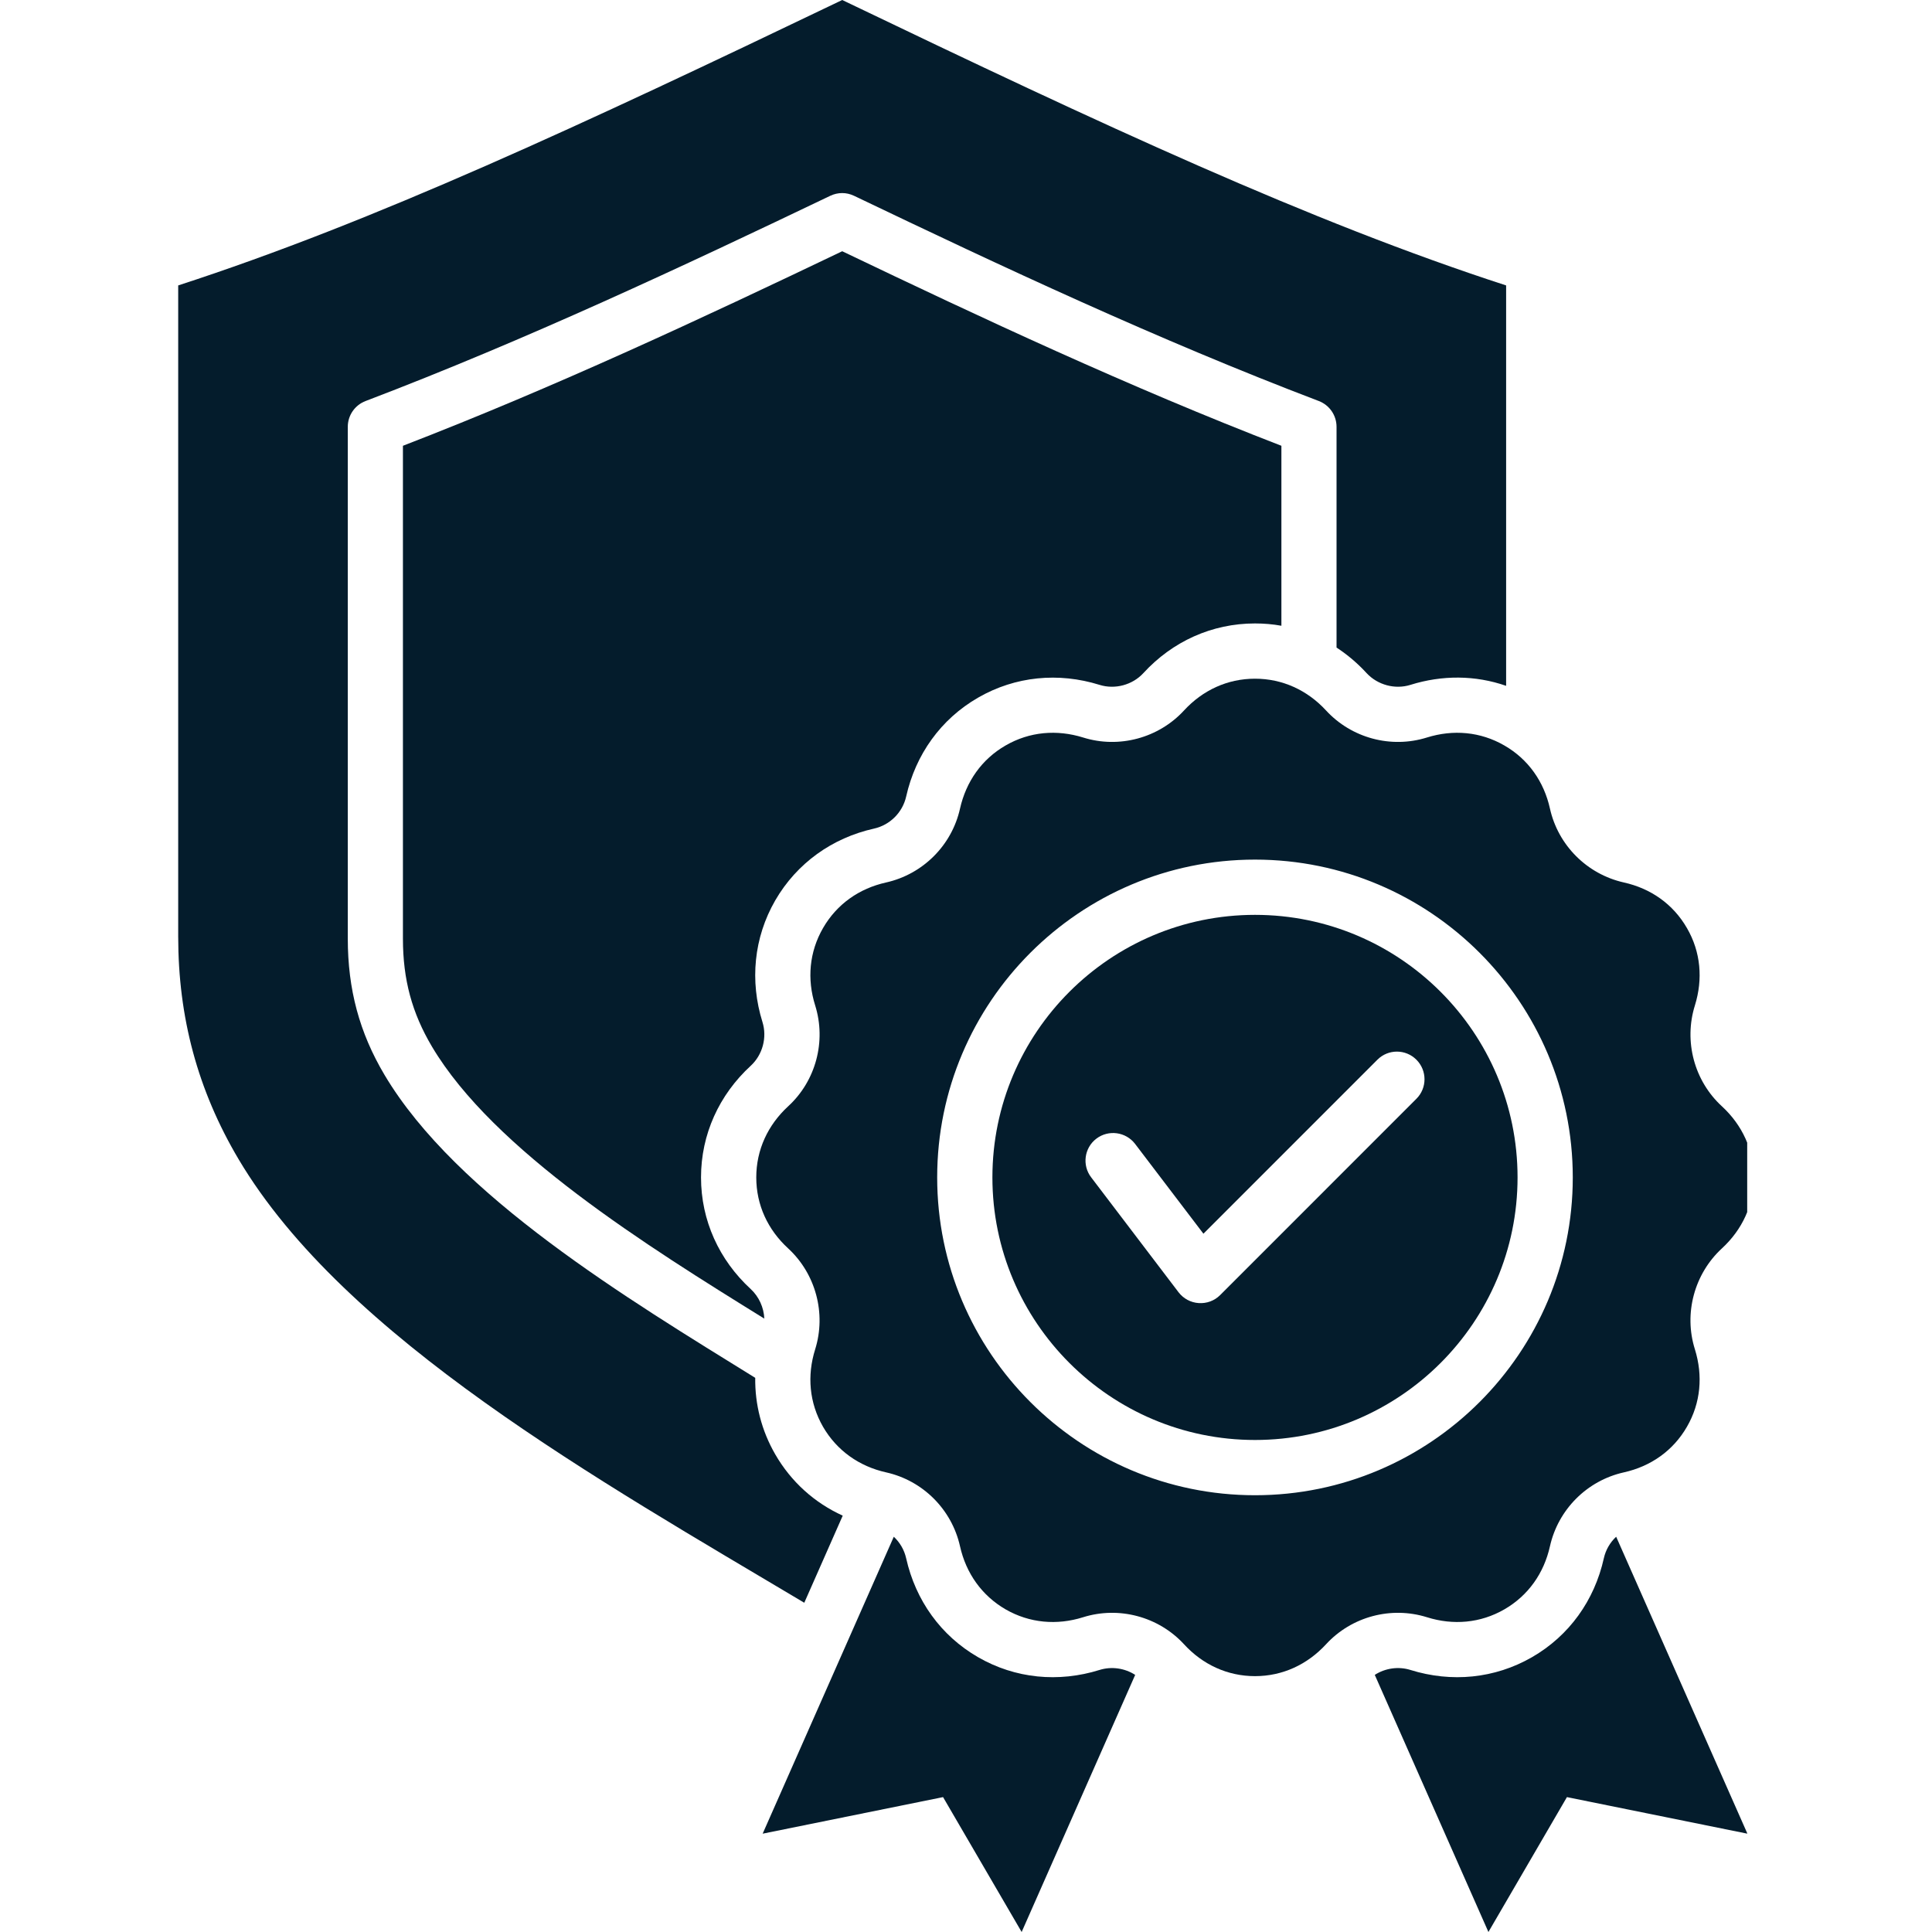
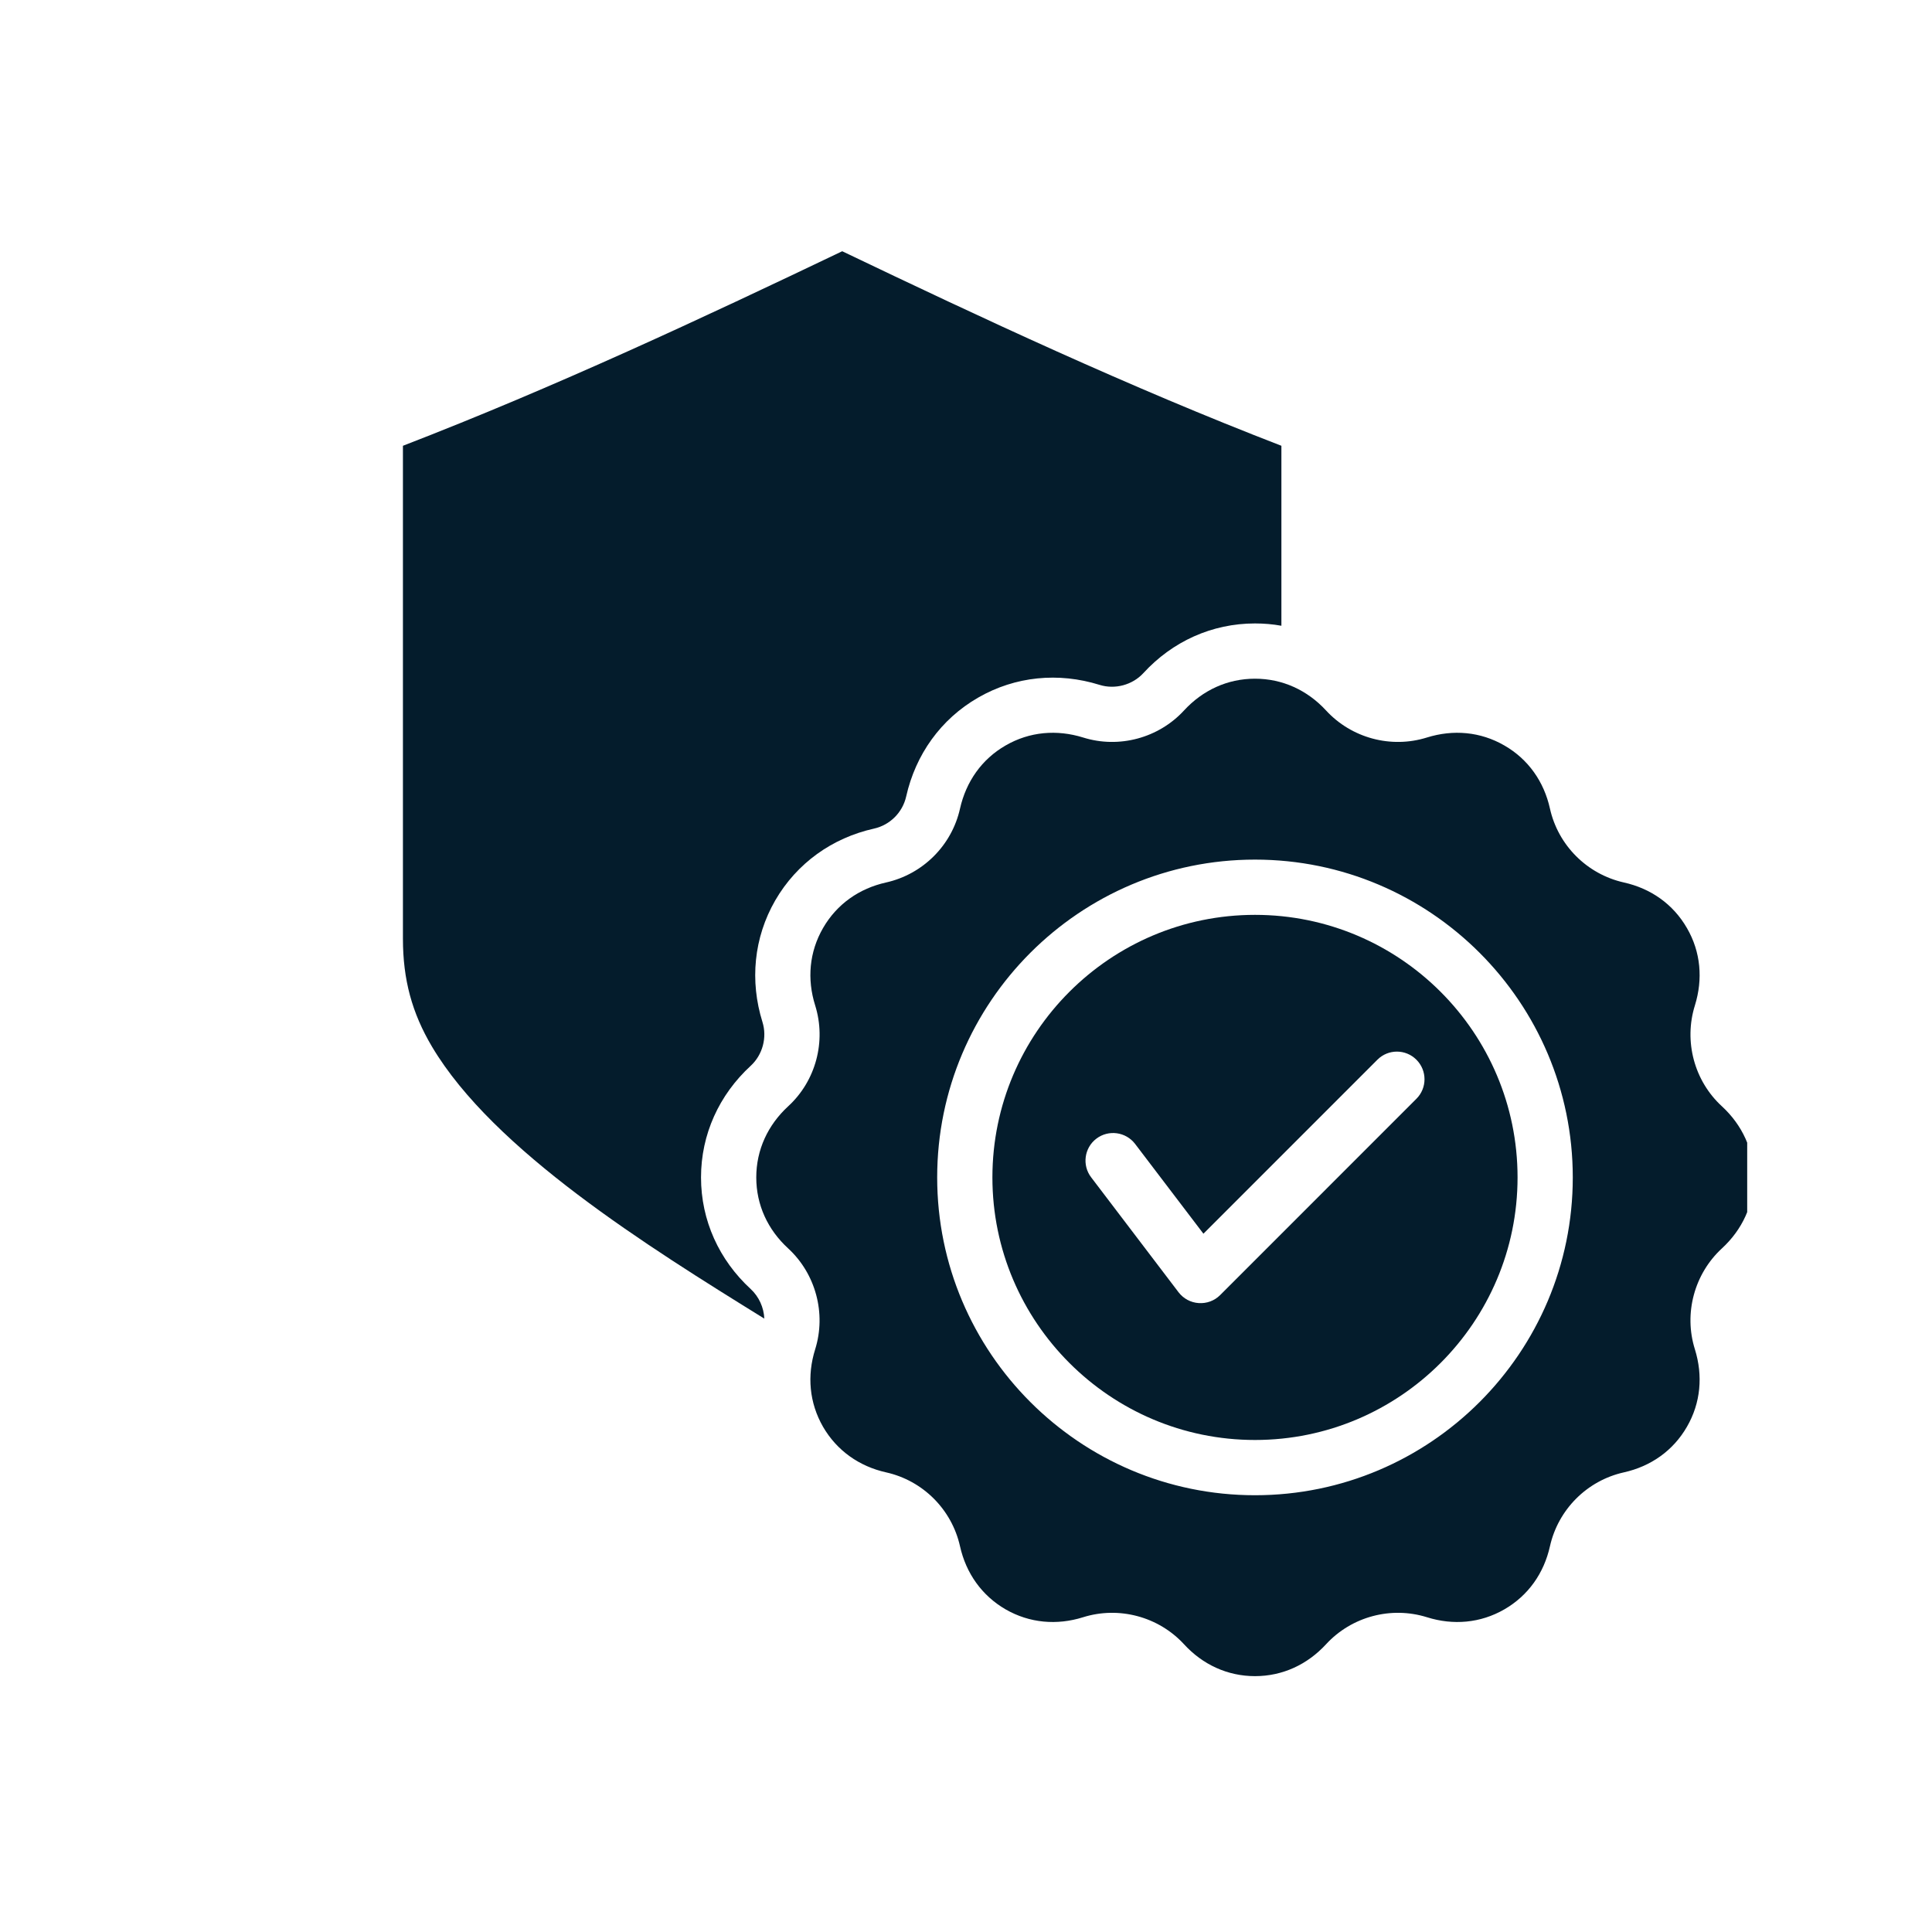
<svg xmlns="http://www.w3.org/2000/svg" version="1.0" preserveAspectRatio="xMidYMid meet" height="96" viewBox="0 0 72 72" zoomAndPan="magnify" width="96">
  <defs>
    <clipPath id="2d86ea5d69">
-       <path clip-rule="nonzero" d="M 6.613 0 L 57 0 L 57 60 L 6.613 60 Z M 6.613 0" />
-     </clipPath>
+       </clipPath>
    <clipPath id="7a93d01e39">
      <path clip-rule="nonzero" d="M 28 57 L 65.113 57 L 65.113 72 L 28 72 Z M 28 57" />
    </clipPath>
    <clipPath id="4431c482a9">
      <path clip-rule="nonzero" d="M 28 25 L 65.113 25 L 65.113 63 L 28 63 Z M 28 25" />
    </clipPath>
  </defs>
  <rect fill-opacity="1" height="86.4" y="-7.2" fill="#ffffff" width="86.4" x="-7.2" />
-   <rect fill-opacity="1" height="86.4" y="-7.2" fill="#ffffff" width="86.4" x="-7.2" />
  <path fill-rule="evenodd" fill-opacity="1" d="M 47.754 23.32 L 47.754 16.613 C 42.078 14.422 36.57 11.844 31.387 9.363 C 26.199 11.844 20.691 14.422 15.016 16.613 L 15.016 34.98 C 15.016 36.504 15.352 37.746 16.098 39.004 C 18.391 42.867 24.141 46.453 28.484 49.141 C 28.465 48.727 28.285 48.324 27.977 48.039 C 26.801 46.957 26.125 45.484 26.125 43.879 C 26.125 42.273 26.801 40.801 27.977 39.719 C 28.422 39.309 28.594 38.66 28.414 38.086 C 27.938 36.559 28.09 34.945 28.891 33.555 C 29.695 32.168 31.012 31.227 32.574 30.879 C 33.168 30.746 33.637 30.277 33.77 29.684 C 34.121 28.121 35.059 26.801 36.449 26 C 37.836 25.199 39.449 25.047 40.977 25.523 C 41.551 25.703 42.203 25.527 42.609 25.086 C 43.691 23.906 45.164 23.234 46.77 23.234 C 47.105 23.234 47.434 23.262 47.754 23.32 Z M 47.754 23.32" fill="#041c2c" />
  <g clip-path="url(#2d86ea5d69)">
-     <path fill-rule="evenodd" fill-opacity="1" d="M 31.406 56.484 C 30.359 56.008 29.484 55.227 28.891 54.199 C 28.379 53.312 28.133 52.336 28.145 51.348 C 23.422 48.422 17.012 44.574 14.328 40.055 C 13.395 38.484 12.961 36.871 12.961 34.977 L 12.961 15.906 C 12.961 15.48 13.223 15.098 13.625 14.945 C 19.617 12.664 25.465 9.918 30.941 7.297 C 31.082 7.23 31.234 7.195 31.387 7.195 C 31.535 7.195 31.688 7.23 31.828 7.297 C 37.305 9.918 43.152 12.664 49.148 14.945 C 49.547 15.098 49.809 15.48 49.809 15.906 L 49.809 24.133 C 50.215 24.398 50.594 24.719 50.93 25.086 C 51.34 25.527 51.988 25.703 52.562 25.523 C 53.746 25.152 54.984 25.16 56.129 25.559 L 56.129 10.637 C 48.828 8.266 41.121 4.672 31.387 0 C 21.648 4.672 13.941 8.266 6.641 10.637 L 6.641 34.902 C 6.641 37.906 7.363 40.625 8.895 43.207 C 12.848 49.863 22.352 55.188 29.973 59.73 Z M 31.406 56.484" fill="#041c2c" />
-   </g>
+     </g>
  <g clip-path="url(#7a93d01e39)">
-     <path fill-rule="evenodd" fill-opacity="1" d="M 51.234 62.418 L 55.469 72 L 58.395 66.973 L 65.121 68.336 L 60.23 57.27 C 60.004 57.48 59.84 57.758 59.77 58.074 C 59.422 59.637 58.484 60.957 57.094 61.758 C 55.703 62.559 54.09 62.711 52.562 62.234 C 52.113 62.094 51.621 62.168 51.234 62.418 Z M 42.305 62.418 L 38.074 72 L 35.145 66.973 L 28.422 68.336 L 33.309 57.27 C 33.535 57.48 33.699 57.758 33.77 58.074 C 34.121 59.637 35.059 60.957 36.449 61.758 C 37.836 62.559 39.449 62.711 40.977 62.234 C 41.426 62.094 41.918 62.168 42.305 62.418 Z M 42.305 62.418" fill="#041c2c" />
-   </g>
+     </g>
  <path fill-rule="evenodd" fill-opacity="1" d="M 52.785 40.949 L 45.469 48.266 C 45.258 48.477 44.969 48.582 44.672 48.562 C 44.375 48.543 44.102 48.395 43.922 48.16 L 40.664 43.875 C 40.32 43.426 40.406 42.777 40.859 42.434 C 41.312 42.09 41.957 42.18 42.301 42.629 L 44.848 45.977 L 51.332 39.492 C 51.734 39.09 52.383 39.09 52.785 39.492 C 53.188 39.895 53.188 40.547 52.785 40.949 Z M 46.77 34.094 C 41.375 34.094 36.984 38.48 36.984 43.879 C 36.984 49.273 41.375 53.664 46.77 53.664 C 52.168 53.664 56.555 49.273 56.555 43.879 C 56.555 38.48 52.168 34.094 46.77 34.094 Z M 46.77 34.094" fill="#041c2c" />
  <g clip-path="url(#4431c482a9)">
-     <path fill-rule="evenodd" fill-opacity="1" d="M 46.77 55.723 C 40.238 55.723 34.926 50.41 34.926 43.879 C 34.926 37.348 40.238 32.035 46.77 32.035 C 53.301 32.035 58.613 37.348 58.613 43.879 C 58.613 50.41 53.301 55.723 46.77 55.723 Z M 64.172 41.23 C 63.137 40.281 62.746 38.805 63.164 37.469 C 63.469 36.488 63.383 35.473 62.867 34.586 C 62.352 33.691 61.516 33.109 60.516 32.887 C 59.141 32.578 58.066 31.5 57.762 30.133 C 57.539 29.129 56.953 28.293 56.062 27.781 C 55.172 27.266 54.156 27.18 53.18 27.484 C 51.836 27.906 50.363 27.504 49.418 26.477 C 48.723 25.723 47.797 25.293 46.77 25.293 C 45.742 25.293 44.82 25.723 44.125 26.477 C 43.18 27.504 41.703 27.906 40.363 27.484 C 39.383 27.18 38.367 27.266 37.477 27.781 C 36.586 28.293 36.004 29.129 35.777 30.133 C 35.473 31.5 34.398 32.578 33.023 32.887 C 32.023 33.109 31.188 33.691 30.672 34.586 C 30.16 35.473 30.07 36.488 30.379 37.469 C 30.797 38.805 30.406 40.281 29.371 41.23 C 28.617 41.926 28.184 42.848 28.184 43.879 C 28.184 44.906 28.613 45.828 29.371 46.523 C 30.398 47.469 30.797 48.945 30.379 50.285 C 30.07 51.266 30.16 52.281 30.672 53.172 C 31.188 54.062 32.023 54.648 33.023 54.871 C 34.391 55.176 35.469 56.25 35.777 57.625 C 36 58.625 36.586 59.461 37.477 59.977 C 38.367 60.488 39.383 60.578 40.363 60.27 C 41.695 59.852 43.172 60.242 44.125 61.277 C 44.816 62.031 45.742 62.465 46.77 62.465 C 47.801 62.465 48.723 62.031 49.418 61.277 C 50.371 60.242 51.844 59.852 53.18 60.27 C 54.16 60.578 55.176 60.488 56.062 59.977 C 56.957 59.461 57.539 58.625 57.762 57.625 C 58.07 56.25 59.148 55.176 60.516 54.871 C 61.52 54.648 62.355 54.062 62.867 53.172 C 63.383 52.281 63.469 51.266 63.164 50.285 C 62.742 48.945 63.145 47.469 64.172 46.523 C 64.926 45.828 65.359 44.906 65.359 43.879 C 65.359 42.852 64.926 41.926 64.172 41.23 Z M 64.172 41.23" fill="#041c2c" />
+     <path fill-rule="evenodd" fill-opacity="1" d="M 46.77 55.723 C 40.238 55.723 34.926 50.41 34.926 43.879 C 34.926 37.348 40.238 32.035 46.77 32.035 C 53.301 32.035 58.613 37.348 58.613 43.879 C 58.613 50.41 53.301 55.723 46.77 55.723 Z M 64.172 41.23 C 63.137 40.281 62.746 38.805 63.164 37.469 C 63.469 36.488 63.383 35.473 62.867 34.586 C 62.352 33.691 61.516 33.109 60.516 32.887 C 59.141 32.578 58.066 31.5 57.762 30.133 C 57.539 29.129 56.953 28.293 56.062 27.781 C 55.172 27.266 54.156 27.18 53.18 27.484 C 51.836 27.906 50.363 27.504 49.418 26.477 C 48.723 25.723 47.797 25.293 46.77 25.293 C 45.742 25.293 44.82 25.723 44.125 26.477 C 43.18 27.504 41.703 27.906 40.363 27.484 C 39.383 27.18 38.367 27.266 37.477 27.781 C 36.586 28.293 36.004 29.129 35.777 30.133 C 35.473 31.5 34.398 32.578 33.023 32.887 C 32.023 33.109 31.188 33.691 30.672 34.586 C 30.16 35.473 30.07 36.488 30.379 37.469 C 30.797 38.805 30.406 40.281 29.371 41.23 C 28.617 41.926 28.184 42.848 28.184 43.879 C 28.184 44.906 28.613 45.828 29.371 46.523 C 30.398 47.469 30.797 48.945 30.379 50.285 C 30.07 51.266 30.16 52.281 30.672 53.172 C 31.188 54.062 32.023 54.648 33.023 54.871 C 34.391 55.176 35.469 56.25 35.777 57.625 C 36 58.625 36.586 59.461 37.477 59.977 C 38.367 60.488 39.383 60.578 40.363 60.27 C 41.695 59.852 43.172 60.242 44.125 61.277 C 44.816 62.031 45.742 62.465 46.77 62.465 C 47.801 62.465 48.723 62.031 49.418 61.277 C 50.371 60.242 51.844 59.852 53.18 60.27 C 54.16 60.578 55.176 60.488 56.062 59.977 C 56.957 59.461 57.539 58.625 57.762 57.625 C 58.07 56.25 59.148 55.176 60.516 54.871 C 61.52 54.648 62.355 54.062 62.867 53.172 C 63.383 52.281 63.469 51.266 63.164 50.285 C 62.742 48.945 63.145 47.469 64.172 46.523 C 64.926 45.828 65.359 44.906 65.359 43.879 C 65.359 42.852 64.926 41.926 64.172 41.23 Z " fill="#041c2c" />
  </g>
</svg>